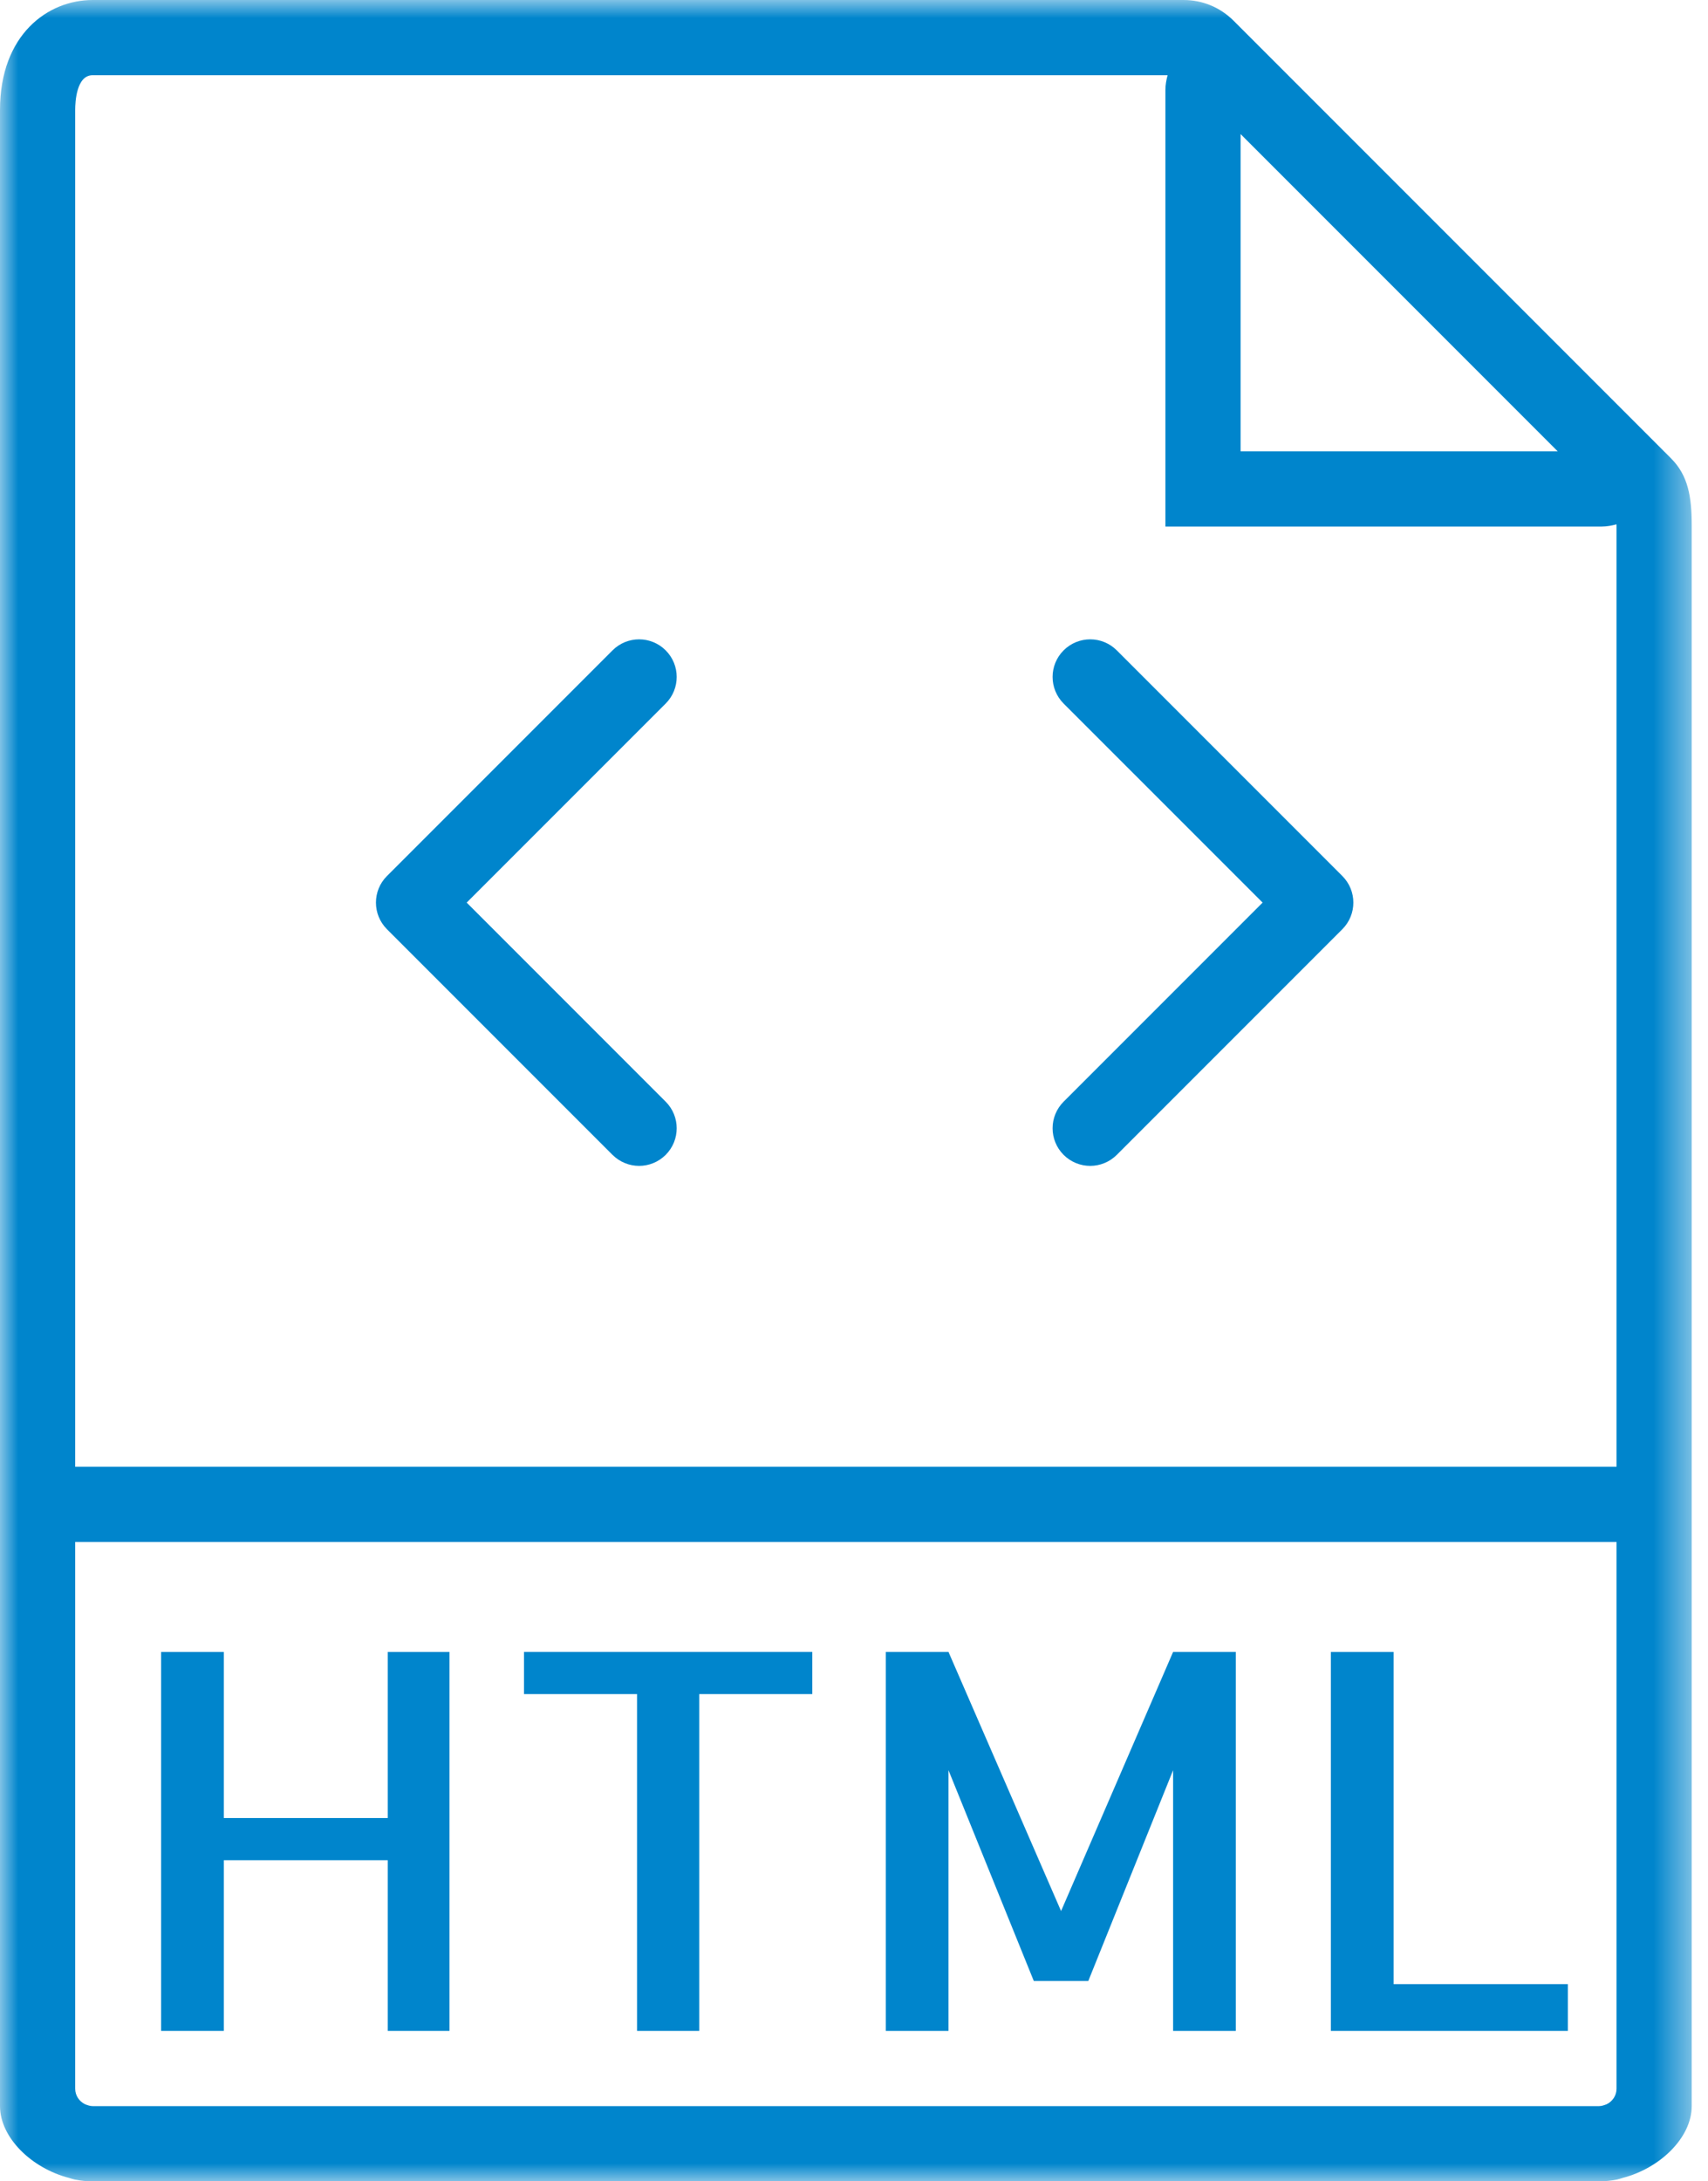
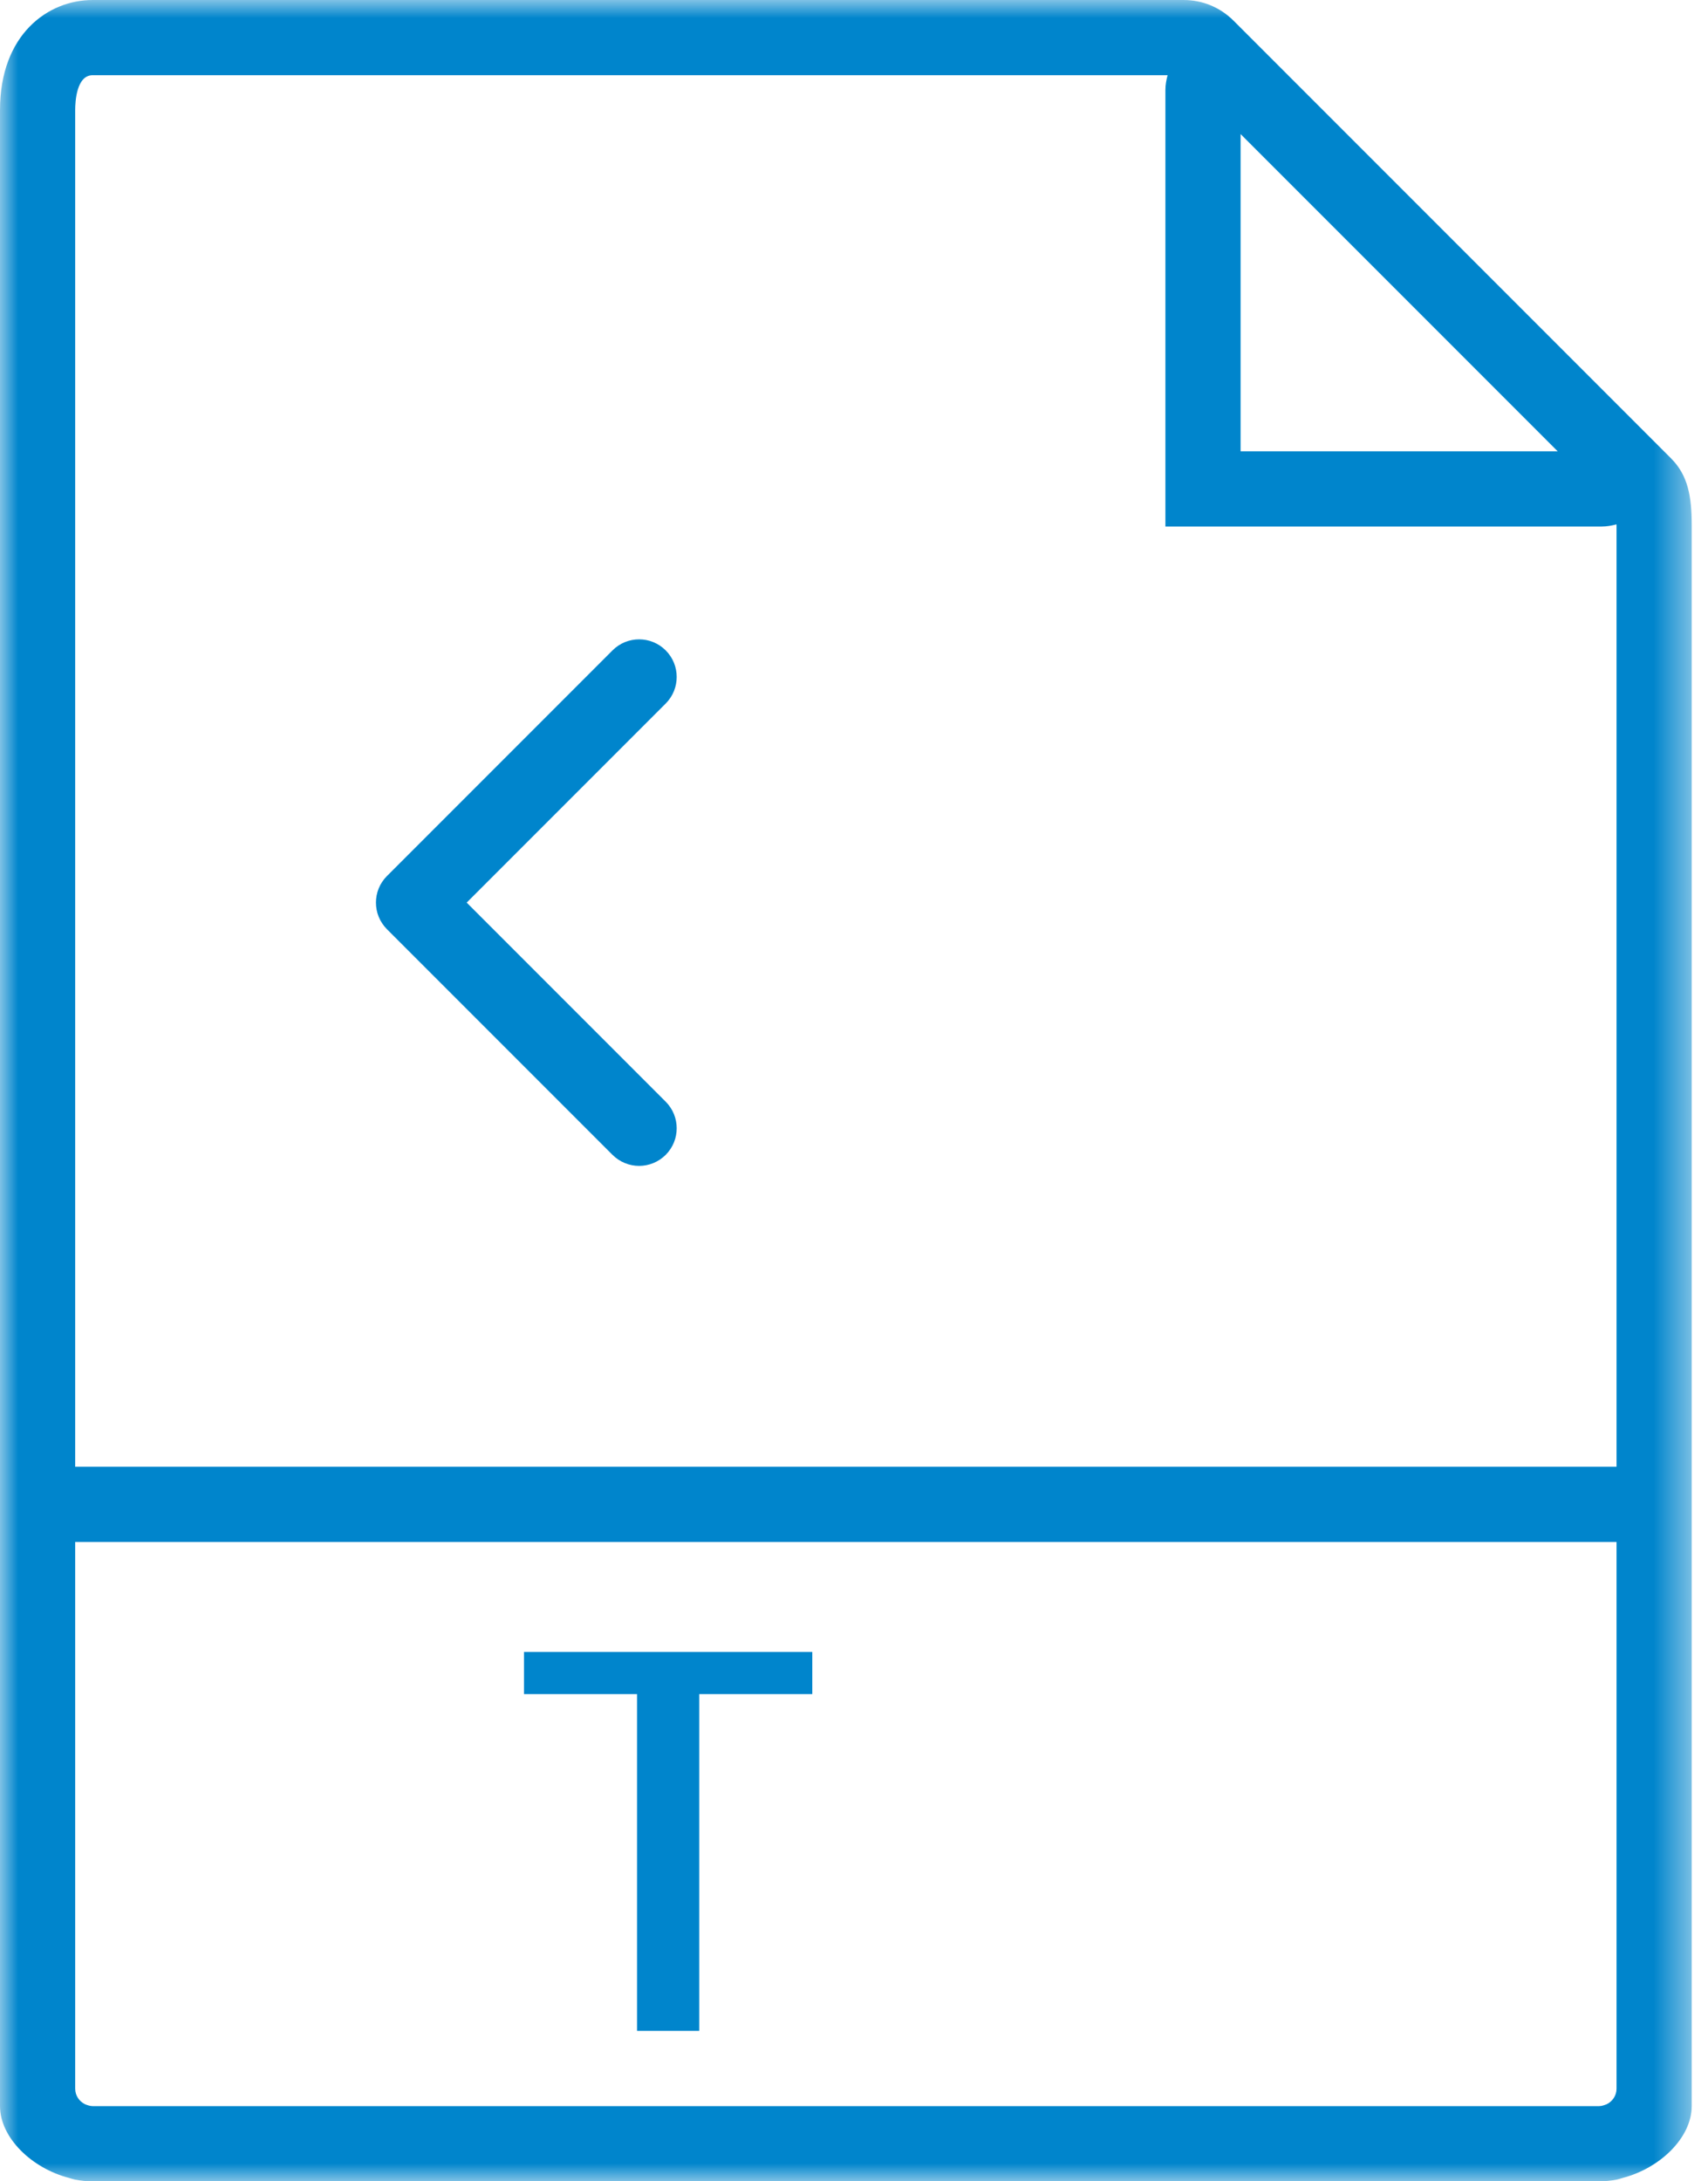
<svg xmlns="http://www.w3.org/2000/svg" height="60" viewBox="0 0 47 60" width="47">
  <mask id="a" fill="#fff">
    <path d="m0 0h46.552v60h-46.552z" fill="#fff" fill-rule="evenodd" />
  </mask>
  <g fill="#0085cc" fill-rule="evenodd">
    <path d="m2.069 40.345v-37.318c0-.224.034-.958.479-.958h29.581c-.034.13-.06.265-.06.405v12.009h12.008c.14 0 .274-.026.405-.06 0 .015.001.022.001.037v25.885zm.479 17.586c-.073 0-.14-.026-.205-.05-.16-.077-.274-.238-.274-.429v-15.038h42.414v15.038c0 .191-.114.352-.274.429-.066.024-.132.05-.205.05zm31.59-54.243 8.726 8.726h-8.726zm11.844 8.919-1.408-1.408-9.832-9.832-.001-.001-.798-.798c-.367-.366-.854-.568-1.372-.568h-30.023c-1.228 0-2.548.948-2.548 3.027v37.318 17.107.479c0 .866.87 1.709 1.899 1.975.053.015.104.034.158.045.161.032.325.049.491.049h41.456c.165 0 .33-.017.491-.049.054-.011.105-.03.157-.045 1.03-.266 1.9-1.109 1.9-1.975v-.479-17.107-25.885c0-.793-.096-1.38-.57-1.853z" mask="url(#a)" />
-     <path d="m10.67 50.007h-4.511v-4.568h-1.726v10.423h1.726v-4.695h4.511v4.695h1.698v-10.423h-1.698z" />
    <path d="m14.419 46.598h3.111v9.264h1.712v-9.264h3.11v-1.16h-7.933z" />
-     <path d="m29.198 52.566-3.098-7.128h-1.725v10.424h1.725v-7.171l2.348 5.799h1.499l2.334-5.799v7.171h1.725v-10.424h-1.725z" />
-     <path d="m38.348 45.439h-1.726v10.423h6.521v-1.286h-4.795z" />
    <path d="m18.318 17.889c-.404-.404-1.058-.404-1.463 0l-6.207 6.207c-.404.404-.404 1.058 0 1.463l6.207 6.207c.202.201.467.303.732.303.264 0 .529-.102.731-.303.404-.405.404-1.059 0-1.463l-5.476-5.476 5.476-5.475c.404-.405.404-1.059 0-1.463" />
-     <path d="m30.731 17.889c-.404-.404-1.058-.404-1.463 0-.404.404-.404 1.058 0 1.463l5.476 5.475-5.476 5.476c-.404.404-.404 1.058 0 1.463.202.201.467.303.732.303.264 0 .529-.102.731-.303l6.207-6.207c.404-.405.404-1.059 0-1.463z" />
  </g>
</svg>